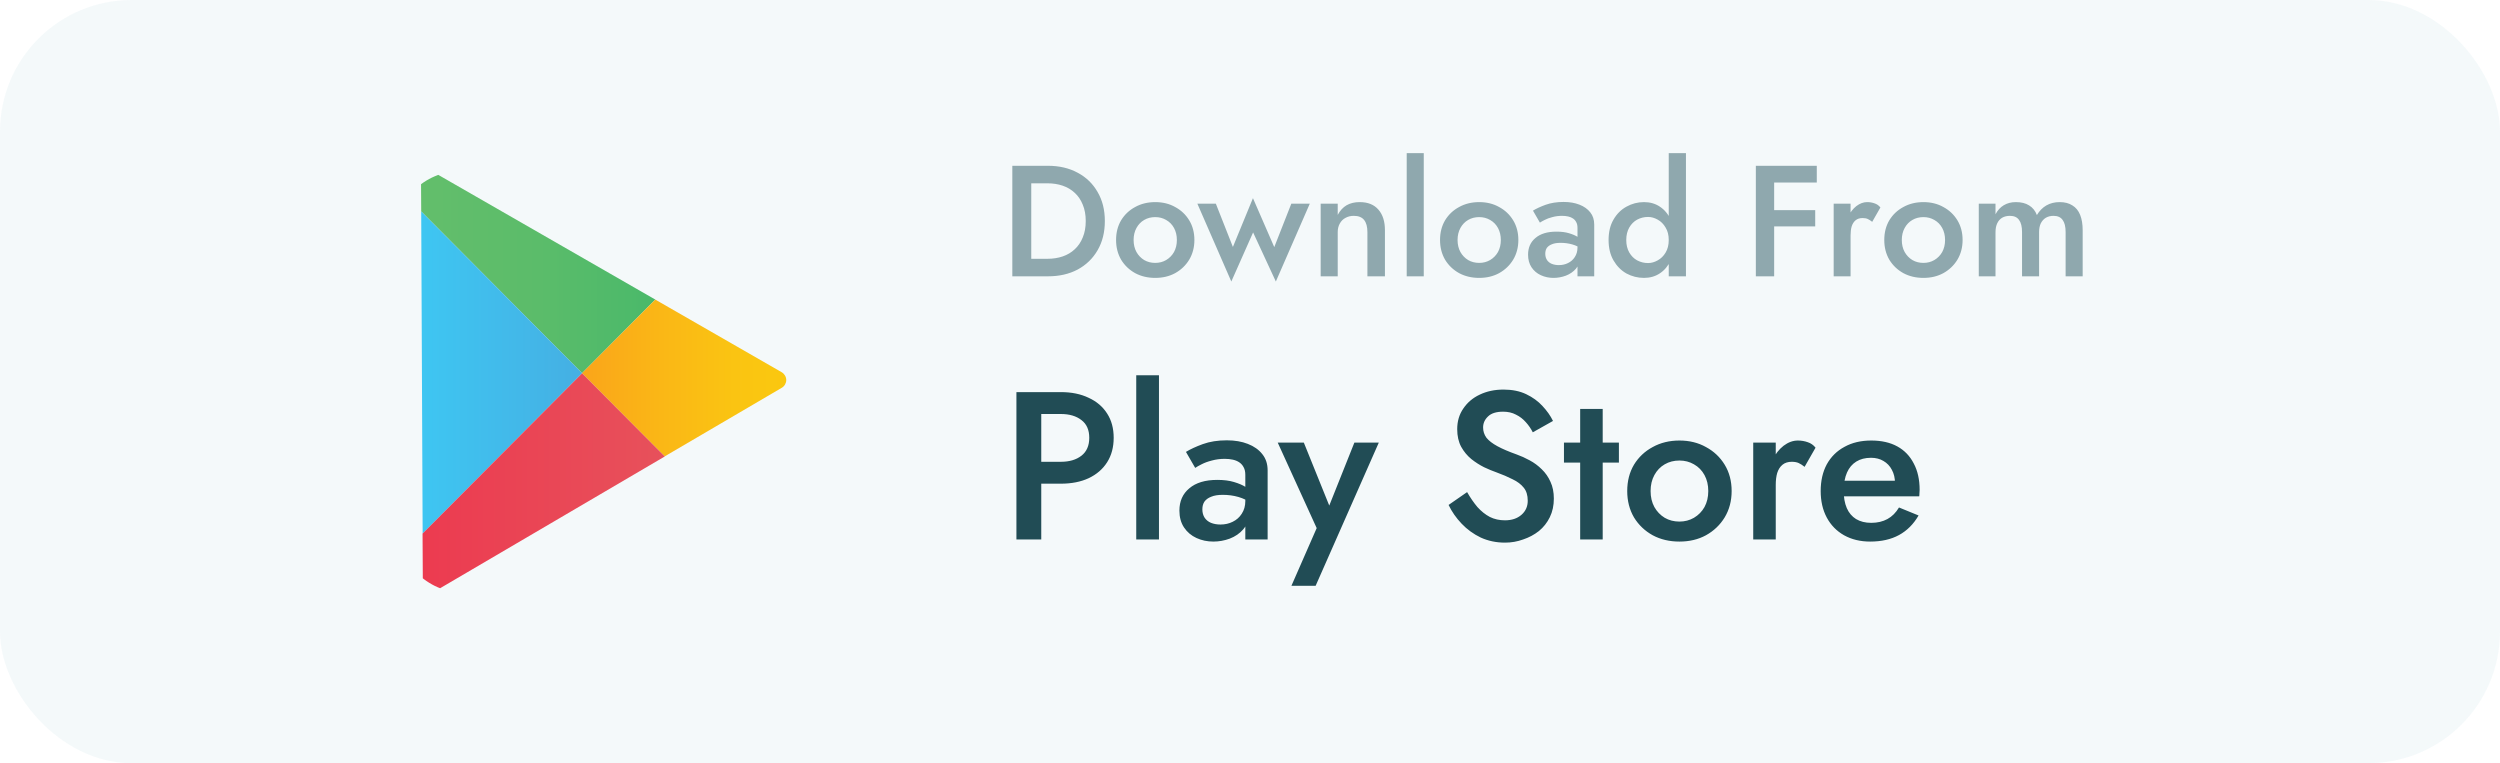
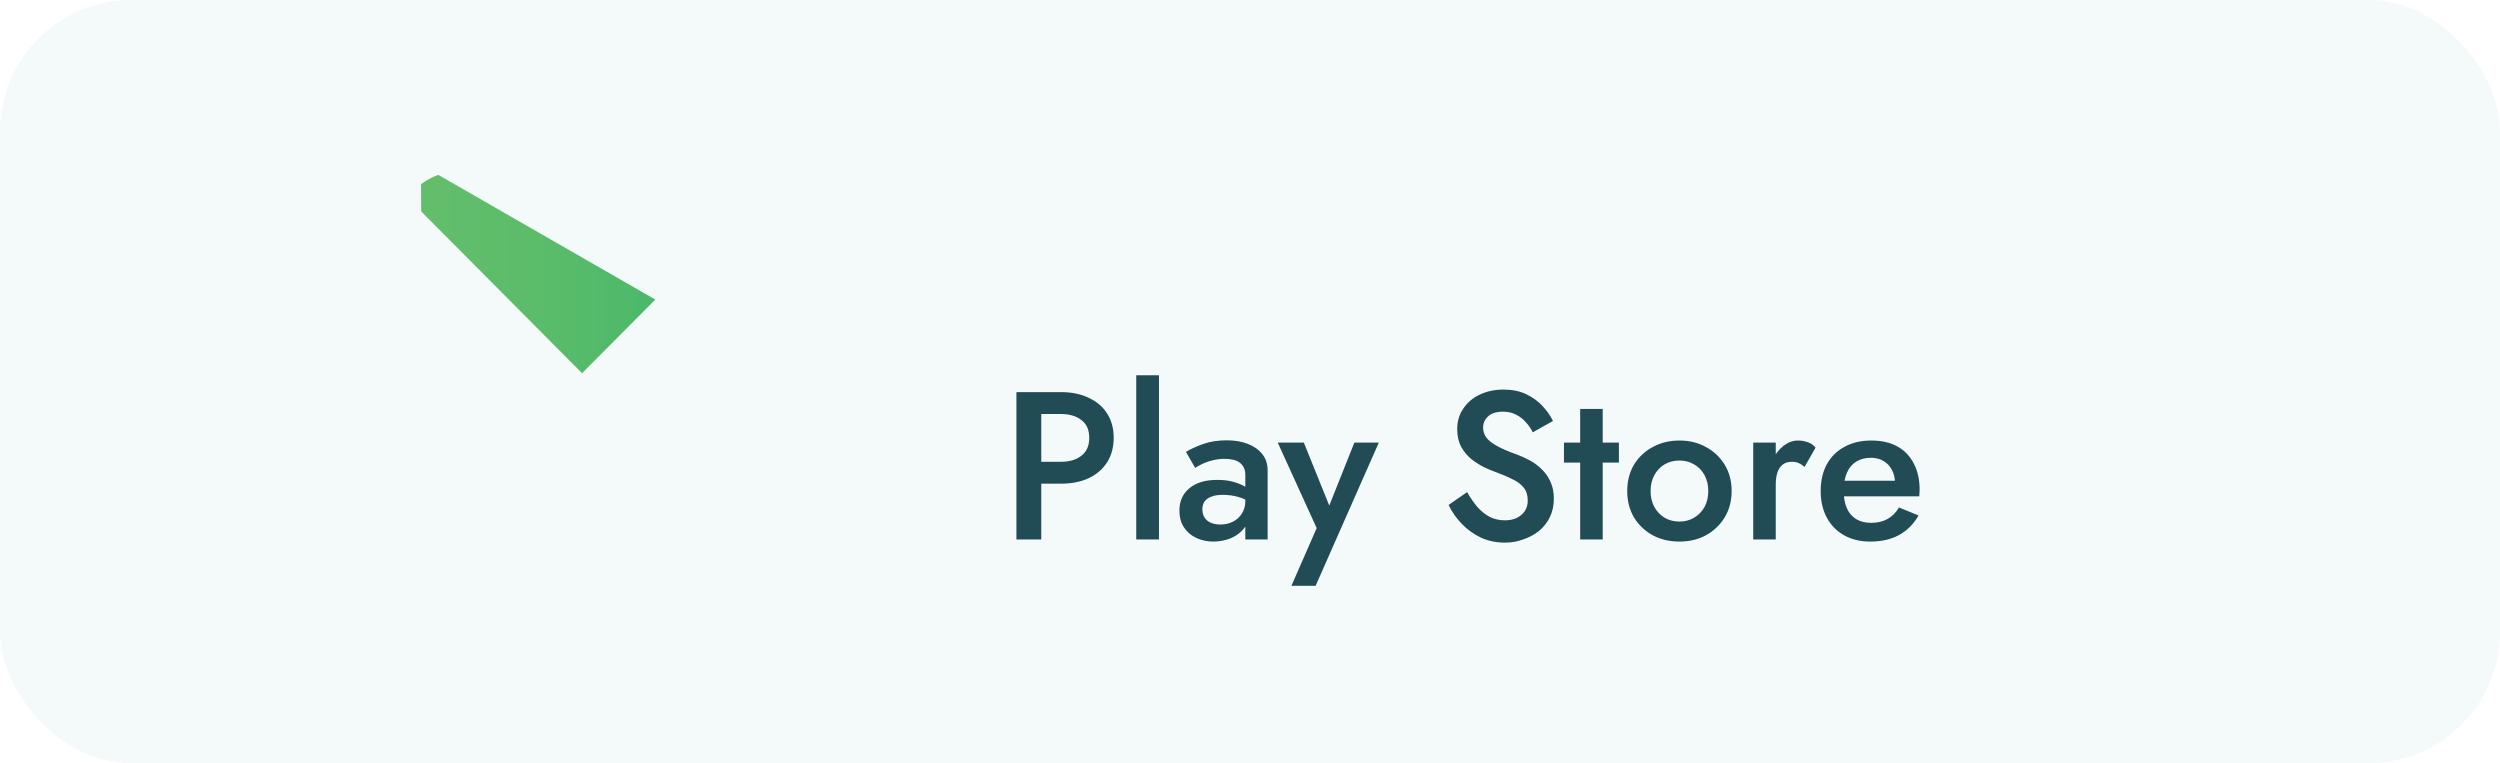
<svg xmlns="http://www.w3.org/2000/svg" width="190" height="58" viewBox="0 0 190 58" fill="none">
  <rect width="190" height="58" rx="10" fill="#218498" fill-opacity="0.05" />
  <g clip-path="url(#clip0_3535_2830)">
    <path d="M49.803 22.768L33.019 13.123C32.808 13 32.543 13.007 32.339 13.13C32.128 13.253 31.998 13.472 31.998 13.718C31.998 13.718 32.005 14.608 32.012 16.071L44.237 28.364L49.803 22.768Z" fill="url(#paint0_linear_3535_2830)" />
-     <path d="M32.012 16.071C32.033 21.352 32.094 34.171 32.121 40.554L44.244 28.364L32.012 16.071Z" fill="url(#paint1_linear_3535_2830)" />
-     <path d="M59.408 28.289L49.802 22.769L44.23 28.364L50.517 34.685L59.415 29.472C59.626 29.349 59.755 29.123 59.755 28.884C59.755 28.638 59.619 28.412 59.408 28.289V28.289Z" fill="url(#paint2_linear_3535_2830)" />
-     <path d="M32.114 40.554C32.128 42.831 32.135 44.288 32.135 44.288C32.135 44.535 32.264 44.761 32.475 44.877C32.686 45 32.944 45 33.155 44.877L50.524 34.691L44.238 28.371L32.114 40.554Z" fill="url(#paint3_linear_3535_2830)" />
  </g>
-   <path d="M76.936 12.6H78.376V21H76.936V12.6ZM79.648 21H77.812V19.668H79.612C80.028 19.668 80.412 19.608 80.764 19.488C81.116 19.368 81.42 19.188 81.676 18.948C81.94 18.708 82.144 18.408 82.288 18.048C82.44 17.688 82.516 17.272 82.516 16.8C82.516 16.328 82.44 15.912 82.288 15.552C82.144 15.192 81.94 14.892 81.676 14.652C81.42 14.412 81.116 14.232 80.764 14.112C80.412 13.992 80.028 13.932 79.612 13.932H77.812V12.6H79.648C80.504 12.6 81.256 12.776 81.904 13.128C82.552 13.472 83.056 13.96 83.416 14.592C83.784 15.216 83.968 15.952 83.968 16.8C83.968 17.648 83.784 18.388 83.416 19.02C83.056 19.644 82.552 20.132 81.904 20.484C81.256 20.828 80.504 21 79.648 21ZM84.822 18.24C84.822 17.672 84.95 17.172 85.206 16.74C85.47 16.308 85.826 15.972 86.274 15.732C86.722 15.484 87.23 15.36 87.798 15.36C88.366 15.36 88.87 15.484 89.31 15.732C89.758 15.972 90.114 16.308 90.378 16.74C90.642 17.172 90.774 17.672 90.774 18.24C90.774 18.8 90.642 19.3 90.378 19.74C90.114 20.172 89.758 20.512 89.31 20.76C88.87 21 88.366 21.12 87.798 21.12C87.23 21.12 86.722 21 86.274 20.76C85.826 20.512 85.47 20.172 85.206 19.74C84.95 19.3 84.822 18.8 84.822 18.24ZM86.154 18.24C86.154 18.584 86.226 18.888 86.37 19.152C86.514 19.408 86.71 19.612 86.958 19.764C87.206 19.908 87.486 19.98 87.798 19.98C88.102 19.98 88.378 19.908 88.626 19.764C88.882 19.612 89.082 19.408 89.226 19.152C89.37 18.888 89.442 18.584 89.442 18.24C89.442 17.896 89.37 17.592 89.226 17.328C89.082 17.064 88.882 16.86 88.626 16.716C88.378 16.572 88.102 16.5 87.798 16.5C87.486 16.5 87.206 16.572 86.958 16.716C86.71 16.86 86.514 17.064 86.37 17.328C86.226 17.592 86.154 17.896 86.154 18.24ZM91 15.48H92.404L93.7 18.768L95.224 15.06L96.844 18.78L98.14 15.48H99.544L96.964 21.396L95.236 17.664L93.58 21.396L91 15.48ZM103.923 17.64C103.923 17.232 103.839 16.924 103.671 16.716C103.503 16.508 103.243 16.404 102.891 16.404C102.651 16.404 102.439 16.456 102.255 16.56C102.071 16.656 101.927 16.8 101.823 16.992C101.719 17.176 101.667 17.392 101.667 17.64V21H100.371V15.48H101.667V16.332C101.843 16.004 102.067 15.76 102.339 15.6C102.619 15.44 102.951 15.36 103.335 15.36C103.959 15.36 104.435 15.552 104.763 15.936C105.091 16.312 105.255 16.832 105.255 17.496V21H103.923V17.64ZM106.91 11.64H108.206V21H106.91V11.64ZM109.443 18.24C109.443 17.672 109.571 17.172 109.827 16.74C110.091 16.308 110.447 15.972 110.895 15.732C111.343 15.484 111.851 15.36 112.419 15.36C112.987 15.36 113.491 15.484 113.931 15.732C114.379 15.972 114.735 16.308 114.999 16.74C115.263 17.172 115.395 17.672 115.395 18.24C115.395 18.8 115.263 19.3 114.999 19.74C114.735 20.172 114.379 20.512 113.931 20.76C113.491 21 112.987 21.12 112.419 21.12C111.851 21.12 111.343 21 110.895 20.76C110.447 20.512 110.091 20.172 109.827 19.74C109.571 19.3 109.443 18.8 109.443 18.24ZM110.775 18.24C110.775 18.584 110.847 18.888 110.991 19.152C111.135 19.408 111.331 19.612 111.579 19.764C111.827 19.908 112.107 19.98 112.419 19.98C112.723 19.98 112.999 19.908 113.247 19.764C113.503 19.612 113.703 19.408 113.847 19.152C113.991 18.888 114.063 18.584 114.063 18.24C114.063 17.896 113.991 17.592 113.847 17.328C113.703 17.064 113.503 16.86 113.247 16.716C112.999 16.572 112.723 16.5 112.419 16.5C112.107 16.5 111.827 16.572 111.579 16.716C111.331 16.86 111.135 17.064 110.991 17.328C110.847 17.592 110.775 17.896 110.775 18.24ZM117.441 19.284C117.441 19.468 117.485 19.628 117.573 19.764C117.661 19.892 117.781 19.988 117.933 20.052C118.093 20.116 118.273 20.148 118.473 20.148C118.729 20.148 118.961 20.096 119.169 19.992C119.385 19.888 119.557 19.736 119.685 19.536C119.821 19.328 119.889 19.088 119.889 18.816L120.081 19.536C120.081 19.888 119.977 20.184 119.769 20.424C119.569 20.656 119.313 20.832 119.001 20.952C118.697 21.064 118.385 21.12 118.065 21.12C117.721 21.12 117.401 21.052 117.105 20.916C116.809 20.78 116.573 20.58 116.397 20.316C116.221 20.052 116.133 19.732 116.133 19.356C116.133 18.82 116.321 18.396 116.697 18.084C117.073 17.764 117.605 17.604 118.293 17.604C118.661 17.604 118.977 17.644 119.241 17.724C119.513 17.804 119.737 17.9 119.913 18.012C120.089 18.116 120.213 18.212 120.285 18.3V18.96C120.037 18.784 119.773 18.656 119.493 18.576C119.213 18.496 118.917 18.456 118.605 18.456C118.333 18.456 118.113 18.492 117.945 18.564C117.777 18.628 117.649 18.72 117.561 18.84C117.481 18.96 117.441 19.108 117.441 19.284ZM117.033 16.92L116.505 16.008C116.753 15.856 117.073 15.708 117.465 15.564C117.865 15.42 118.321 15.348 118.833 15.348C119.289 15.348 119.689 15.416 120.033 15.552C120.385 15.688 120.661 15.884 120.861 16.14C121.061 16.388 121.161 16.696 121.161 17.064V21H119.889V17.316C119.889 17.14 119.857 16.996 119.793 16.884C119.737 16.772 119.657 16.68 119.553 16.608C119.449 16.536 119.325 16.484 119.181 16.452C119.037 16.42 118.881 16.404 118.713 16.404C118.457 16.404 118.213 16.436 117.981 16.5C117.757 16.556 117.561 16.628 117.393 16.716C117.233 16.796 117.113 16.864 117.033 16.92ZM126.824 11.64H128.132V21H126.824V11.64ZM122.252 18.24C122.252 17.632 122.376 17.116 122.624 16.692C122.872 16.26 123.2 15.932 123.608 15.708C124.024 15.476 124.468 15.36 124.94 15.36C125.404 15.36 125.808 15.476 126.152 15.708C126.504 15.94 126.78 16.272 126.98 16.704C127.188 17.128 127.292 17.64 127.292 18.24C127.292 18.832 127.188 19.344 126.98 19.776C126.78 20.208 126.504 20.54 126.152 20.772C125.808 21.004 125.404 21.12 124.94 21.12C124.468 21.12 124.024 21.008 123.608 20.784C123.2 20.552 122.872 20.22 122.624 19.788C122.376 19.356 122.252 18.84 122.252 18.24ZM123.596 18.24C123.596 18.608 123.672 18.924 123.824 19.188C123.976 19.452 124.176 19.652 124.424 19.788C124.68 19.924 124.956 19.992 125.252 19.992C125.5 19.992 125.744 19.924 125.984 19.788C126.232 19.652 126.432 19.456 126.584 19.2C126.744 18.936 126.824 18.616 126.824 18.24C126.824 17.864 126.744 17.548 126.584 17.292C126.432 17.028 126.232 16.828 125.984 16.692C125.744 16.556 125.5 16.488 125.252 16.488C124.956 16.488 124.68 16.556 124.424 16.692C124.176 16.828 123.976 17.028 123.824 17.292C123.672 17.556 123.596 17.872 123.596 18.24ZM134.32 13.872V12.6H138.076V13.872H134.32ZM134.32 17.208V15.972H137.956V17.208H134.32ZM133.444 12.6H134.836V21H133.444V12.6ZM140.643 15.48V21H139.359V15.48H140.643ZM142.287 16.86C142.167 16.764 142.055 16.692 141.951 16.644C141.847 16.596 141.715 16.572 141.555 16.572C141.339 16.572 141.163 16.628 141.027 16.74C140.891 16.852 140.791 17.008 140.727 17.208C140.671 17.4 140.643 17.628 140.643 17.892L140.211 17.64C140.211 17.2 140.291 16.812 140.451 16.476C140.619 16.132 140.831 15.86 141.087 15.66C141.351 15.46 141.623 15.36 141.903 15.36C142.103 15.36 142.291 15.392 142.467 15.456C142.643 15.512 142.791 15.616 142.911 15.768L142.287 16.86ZM143.205 18.24C143.205 17.672 143.333 17.172 143.589 16.74C143.853 16.308 144.209 15.972 144.657 15.732C145.105 15.484 145.613 15.36 146.181 15.36C146.749 15.36 147.253 15.484 147.693 15.732C148.141 15.972 148.497 16.308 148.761 16.74C149.025 17.172 149.157 17.672 149.157 18.24C149.157 18.8 149.025 19.3 148.761 19.74C148.497 20.172 148.141 20.512 147.693 20.76C147.253 21 146.749 21.12 146.181 21.12C145.613 21.12 145.105 21 144.657 20.76C144.209 20.512 143.853 20.172 143.589 19.74C143.333 19.3 143.205 18.8 143.205 18.24ZM144.537 18.24C144.537 18.584 144.609 18.888 144.753 19.152C144.897 19.408 145.093 19.612 145.341 19.764C145.589 19.908 145.869 19.98 146.181 19.98C146.485 19.98 146.761 19.908 147.009 19.764C147.265 19.612 147.465 19.408 147.609 19.152C147.753 18.888 147.825 18.584 147.825 18.24C147.825 17.896 147.753 17.592 147.609 17.328C147.465 17.064 147.265 16.86 147.009 16.716C146.761 16.572 146.485 16.5 146.181 16.5C145.869 16.5 145.589 16.572 145.341 16.716C145.093 16.86 144.897 17.064 144.753 17.328C144.609 17.592 144.537 17.896 144.537 18.24ZM158.283 17.496V21H156.987V17.64C156.987 17.224 156.911 16.916 156.759 16.716C156.615 16.508 156.383 16.404 156.063 16.404C155.847 16.404 155.655 16.452 155.487 16.548C155.327 16.644 155.199 16.784 155.103 16.968C155.015 17.152 154.971 17.376 154.971 17.64V21H153.675V17.64C153.675 17.224 153.599 16.916 153.447 16.716C153.303 16.508 153.071 16.404 152.751 16.404C152.527 16.404 152.331 16.452 152.163 16.548C152.003 16.644 151.879 16.784 151.791 16.968C151.703 17.152 151.659 17.376 151.659 17.64V21H150.387V15.48H151.659V16.284C151.819 15.98 152.027 15.752 152.283 15.6C152.547 15.44 152.855 15.36 153.207 15.36C153.615 15.36 153.951 15.444 154.215 15.612C154.487 15.78 154.683 16.024 154.803 16.344C154.995 16.024 155.235 15.78 155.523 15.612C155.819 15.444 156.155 15.36 156.531 15.36C156.923 15.36 157.247 15.444 157.503 15.612C157.767 15.772 157.963 16.012 158.091 16.332C158.219 16.652 158.283 17.04 158.283 17.496Z" fill="#8FA8AE" />
  <path d="M77.248 29.8H79.136V41H77.248V29.8ZM78.368 31.464V29.8H80.624C81.435 29.8 82.139 29.944 82.736 30.232C83.344 30.509 83.813 30.909 84.144 31.432C84.475 31.944 84.64 32.557 84.64 33.272C84.64 33.987 84.475 34.605 84.144 35.128C83.813 35.651 83.344 36.056 82.736 36.344C82.139 36.621 81.435 36.76 80.624 36.76H78.368V35.096H80.624C81.275 35.096 81.797 34.941 82.192 34.632C82.587 34.323 82.784 33.869 82.784 33.272C82.784 32.675 82.587 32.227 82.192 31.928C81.797 31.619 81.275 31.464 80.624 31.464H78.368ZM86.354 28.52H88.082V41H86.354V28.52ZM91.379 38.712C91.379 38.957 91.438 39.171 91.555 39.352C91.673 39.523 91.833 39.651 92.035 39.736C92.249 39.821 92.489 39.864 92.755 39.864C93.097 39.864 93.406 39.795 93.683 39.656C93.972 39.517 94.201 39.315 94.371 39.048C94.553 38.771 94.644 38.451 94.644 38.088L94.9 39.048C94.9 39.517 94.761 39.912 94.484 40.232C94.217 40.541 93.876 40.776 93.46 40.936C93.054 41.085 92.638 41.16 92.212 41.16C91.753 41.16 91.326 41.069 90.931 40.888C90.537 40.707 90.222 40.44 89.987 40.088C89.753 39.736 89.635 39.309 89.635 38.808C89.635 38.093 89.886 37.528 90.388 37.112C90.889 36.685 91.598 36.472 92.516 36.472C93.006 36.472 93.427 36.525 93.779 36.632C94.142 36.739 94.441 36.867 94.675 37.016C94.91 37.155 95.076 37.283 95.171 37.4V38.28C94.841 38.045 94.489 37.875 94.115 37.768C93.742 37.661 93.347 37.608 92.931 37.608C92.569 37.608 92.275 37.656 92.052 37.752C91.828 37.837 91.657 37.96 91.54 38.12C91.433 38.28 91.379 38.477 91.379 38.712ZM90.835 35.56L90.132 34.344C90.462 34.141 90.889 33.944 91.412 33.752C91.945 33.56 92.553 33.464 93.236 33.464C93.844 33.464 94.377 33.555 94.835 33.736C95.305 33.917 95.673 34.179 95.939 34.52C96.206 34.851 96.34 35.261 96.34 35.752V41H94.644V36.088C94.644 35.853 94.601 35.661 94.516 35.512C94.441 35.363 94.334 35.24 94.195 35.144C94.057 35.048 93.891 34.979 93.7 34.936C93.507 34.893 93.299 34.872 93.076 34.872C92.734 34.872 92.409 34.915 92.1 35C91.801 35.075 91.54 35.171 91.316 35.288C91.102 35.395 90.942 35.485 90.835 35.56ZM104.788 33.64L99.988 44.52H98.148L100.068 40.136L97.108 33.64H99.092L101.444 39.464L100.628 39.416L102.932 33.64H104.788ZM111.5 37.4C111.745 37.827 112.006 38.205 112.284 38.536C112.572 38.856 112.886 39.107 113.228 39.288C113.569 39.459 113.953 39.544 114.38 39.544C114.892 39.544 115.308 39.405 115.628 39.128C115.948 38.851 116.108 38.493 116.108 38.056C116.108 37.64 116.006 37.309 115.804 37.064C115.601 36.808 115.318 36.595 114.956 36.424C114.604 36.243 114.193 36.067 113.724 35.896C113.446 35.8 113.137 35.672 112.796 35.512C112.454 35.341 112.129 35.133 111.82 34.888C111.51 34.632 111.254 34.323 111.052 33.96C110.849 33.587 110.748 33.139 110.748 32.616C110.748 32.019 110.902 31.496 111.212 31.048C111.521 30.589 111.937 30.237 112.46 29.992C112.993 29.736 113.596 29.608 114.268 29.608C114.929 29.608 115.505 29.725 115.996 29.96C116.486 30.195 116.897 30.493 117.228 30.856C117.569 31.219 117.836 31.597 118.028 31.992L116.492 32.856C116.353 32.579 116.177 32.323 115.964 32.088C115.75 31.843 115.5 31.651 115.212 31.512C114.934 31.363 114.609 31.288 114.236 31.288C113.713 31.288 113.329 31.411 113.084 31.656C112.838 31.891 112.716 32.168 112.716 32.488C112.716 32.776 112.801 33.037 112.972 33.272C113.153 33.496 113.43 33.709 113.804 33.912C114.177 34.115 114.662 34.323 115.26 34.536C115.59 34.653 115.921 34.803 116.252 34.984C116.593 35.165 116.902 35.395 117.18 35.672C117.457 35.939 117.676 36.253 117.836 36.616C118.006 36.979 118.092 37.405 118.092 37.896C118.092 38.419 117.99 38.888 117.788 39.304C117.585 39.72 117.308 40.072 116.956 40.36C116.604 40.637 116.204 40.851 115.756 41C115.318 41.16 114.86 41.24 114.38 41.24C113.718 41.24 113.105 41.112 112.54 40.856C111.985 40.589 111.5 40.237 111.084 39.8C110.668 39.363 110.337 38.888 110.092 38.376L111.5 37.4ZM118.861 33.64H123.037V35.16H118.861V33.64ZM120.093 31.08H121.805V41H120.093V31.08ZM123.669 37.32C123.669 36.563 123.84 35.896 124.181 35.32C124.533 34.744 125.008 34.296 125.605 33.976C126.202 33.645 126.88 33.48 127.637 33.48C128.394 33.48 129.066 33.645 129.653 33.976C130.25 34.296 130.725 34.744 131.077 35.32C131.429 35.896 131.605 36.563 131.605 37.32C131.605 38.067 131.429 38.733 131.077 39.32C130.725 39.896 130.25 40.349 129.653 40.68C129.066 41 128.394 41.16 127.637 41.16C126.88 41.16 126.202 41 125.605 40.68C125.008 40.349 124.533 39.896 124.181 39.32C123.84 38.733 123.669 38.067 123.669 37.32ZM125.445 37.32C125.445 37.779 125.541 38.184 125.733 38.536C125.925 38.877 126.186 39.149 126.517 39.352C126.848 39.544 127.221 39.64 127.637 39.64C128.042 39.64 128.41 39.544 128.741 39.352C129.082 39.149 129.349 38.877 129.541 38.536C129.733 38.184 129.829 37.779 129.829 37.32C129.829 36.861 129.733 36.456 129.541 36.104C129.349 35.752 129.082 35.48 128.741 35.288C128.41 35.096 128.042 35 127.637 35C127.221 35 126.848 35.096 126.517 35.288C126.186 35.48 125.925 35.752 125.733 36.104C125.541 36.456 125.445 36.861 125.445 37.32ZM134.957 33.64V41H133.245V33.64H134.957ZM137.149 35.48C136.989 35.352 136.839 35.256 136.701 35.192C136.562 35.128 136.386 35.096 136.173 35.096C135.885 35.096 135.65 35.171 135.469 35.32C135.287 35.469 135.154 35.677 135.069 35.944C134.994 36.2 134.957 36.504 134.957 36.856L134.381 36.52C134.381 35.933 134.487 35.416 134.701 34.968C134.925 34.509 135.207 34.147 135.549 33.88C135.901 33.613 136.263 33.48 136.637 33.48C136.903 33.48 137.154 33.523 137.389 33.608C137.623 33.683 137.821 33.821 137.981 34.024L137.149 35.48ZM142.132 41.16C141.385 41.16 140.724 41 140.148 40.68C139.583 40.36 139.145 39.912 138.836 39.336C138.527 38.76 138.372 38.088 138.372 37.32C138.372 36.541 138.527 35.864 138.836 35.288C139.156 34.712 139.604 34.269 140.18 33.96C140.756 33.64 141.433 33.48 142.212 33.48C142.991 33.48 143.652 33.629 144.196 33.928C144.74 34.227 145.156 34.659 145.444 35.224C145.743 35.779 145.892 36.451 145.892 37.24C145.892 37.325 145.887 37.416 145.876 37.512C145.876 37.608 145.871 37.677 145.86 37.72H139.396V36.536H144.388L143.86 37.272C143.892 37.208 143.924 37.123 143.956 37.016C143.999 36.899 144.02 36.803 144.02 36.728C144.02 36.333 143.94 35.992 143.78 35.704C143.631 35.416 143.417 35.192 143.14 35.032C142.873 34.872 142.559 34.792 142.196 34.792C141.759 34.792 141.385 34.888 141.076 35.08C140.767 35.272 140.532 35.549 140.372 35.912C140.212 36.275 140.127 36.723 140.116 37.256C140.116 37.789 140.196 38.243 140.356 38.616C140.516 38.979 140.751 39.256 141.06 39.448C141.38 39.64 141.764 39.736 142.212 39.736C142.681 39.736 143.092 39.64 143.444 39.448C143.796 39.256 144.089 38.963 144.324 38.568L145.812 39.176C145.428 39.837 144.932 40.333 144.324 40.664C143.716 40.995 142.985 41.16 142.132 41.16Z" fill="#214C55" />
  <defs>
    <linearGradient id="paint0_linear_3535_2830" x1="31.998" y1="20.702" x2="49.806" y2="20.702" gradientUnits="userSpaceOnUse">
      <stop stop-color="#63BE6B" />
      <stop offset="0.506" stop-color="#5BBC6A" />
      <stop offset="1" stop-color="#4AB96A" />
    </linearGradient>
    <linearGradient id="paint1_linear_3535_2830" x1="32.009" y1="28.315" x2="44.237" y2="28.315" gradientUnits="userSpaceOnUse">
      <stop stop-color="#3EC6F2" />
      <stop offset="1" stop-color="#45AFE3" />
    </linearGradient>
    <linearGradient id="paint2_linear_3535_2830" x1="44.237" y1="28.731" x2="59.754" y2="28.731" gradientUnits="userSpaceOnUse">
      <stop stop-color="#FAA51A" />
      <stop offset="0.387" stop-color="#FAB716" />
      <stop offset="0.741" stop-color="#FAC412" />
      <stop offset="1" stop-color="#FAC80F" />
    </linearGradient>
    <linearGradient id="paint3_linear_3535_2830" x1="32.117" y1="36.67" x2="50.523" y2="36.67" gradientUnits="userSpaceOnUse">
      <stop stop-color="#EC3B50" />
      <stop offset="1" stop-color="#E7515B" />
    </linearGradient>
    <clipPath id="clip0_3535_2830">
      <rect x="30" y="13" width="32" height="32" rx="5" fill="white" />
    </clipPath>
  </defs>
</svg>